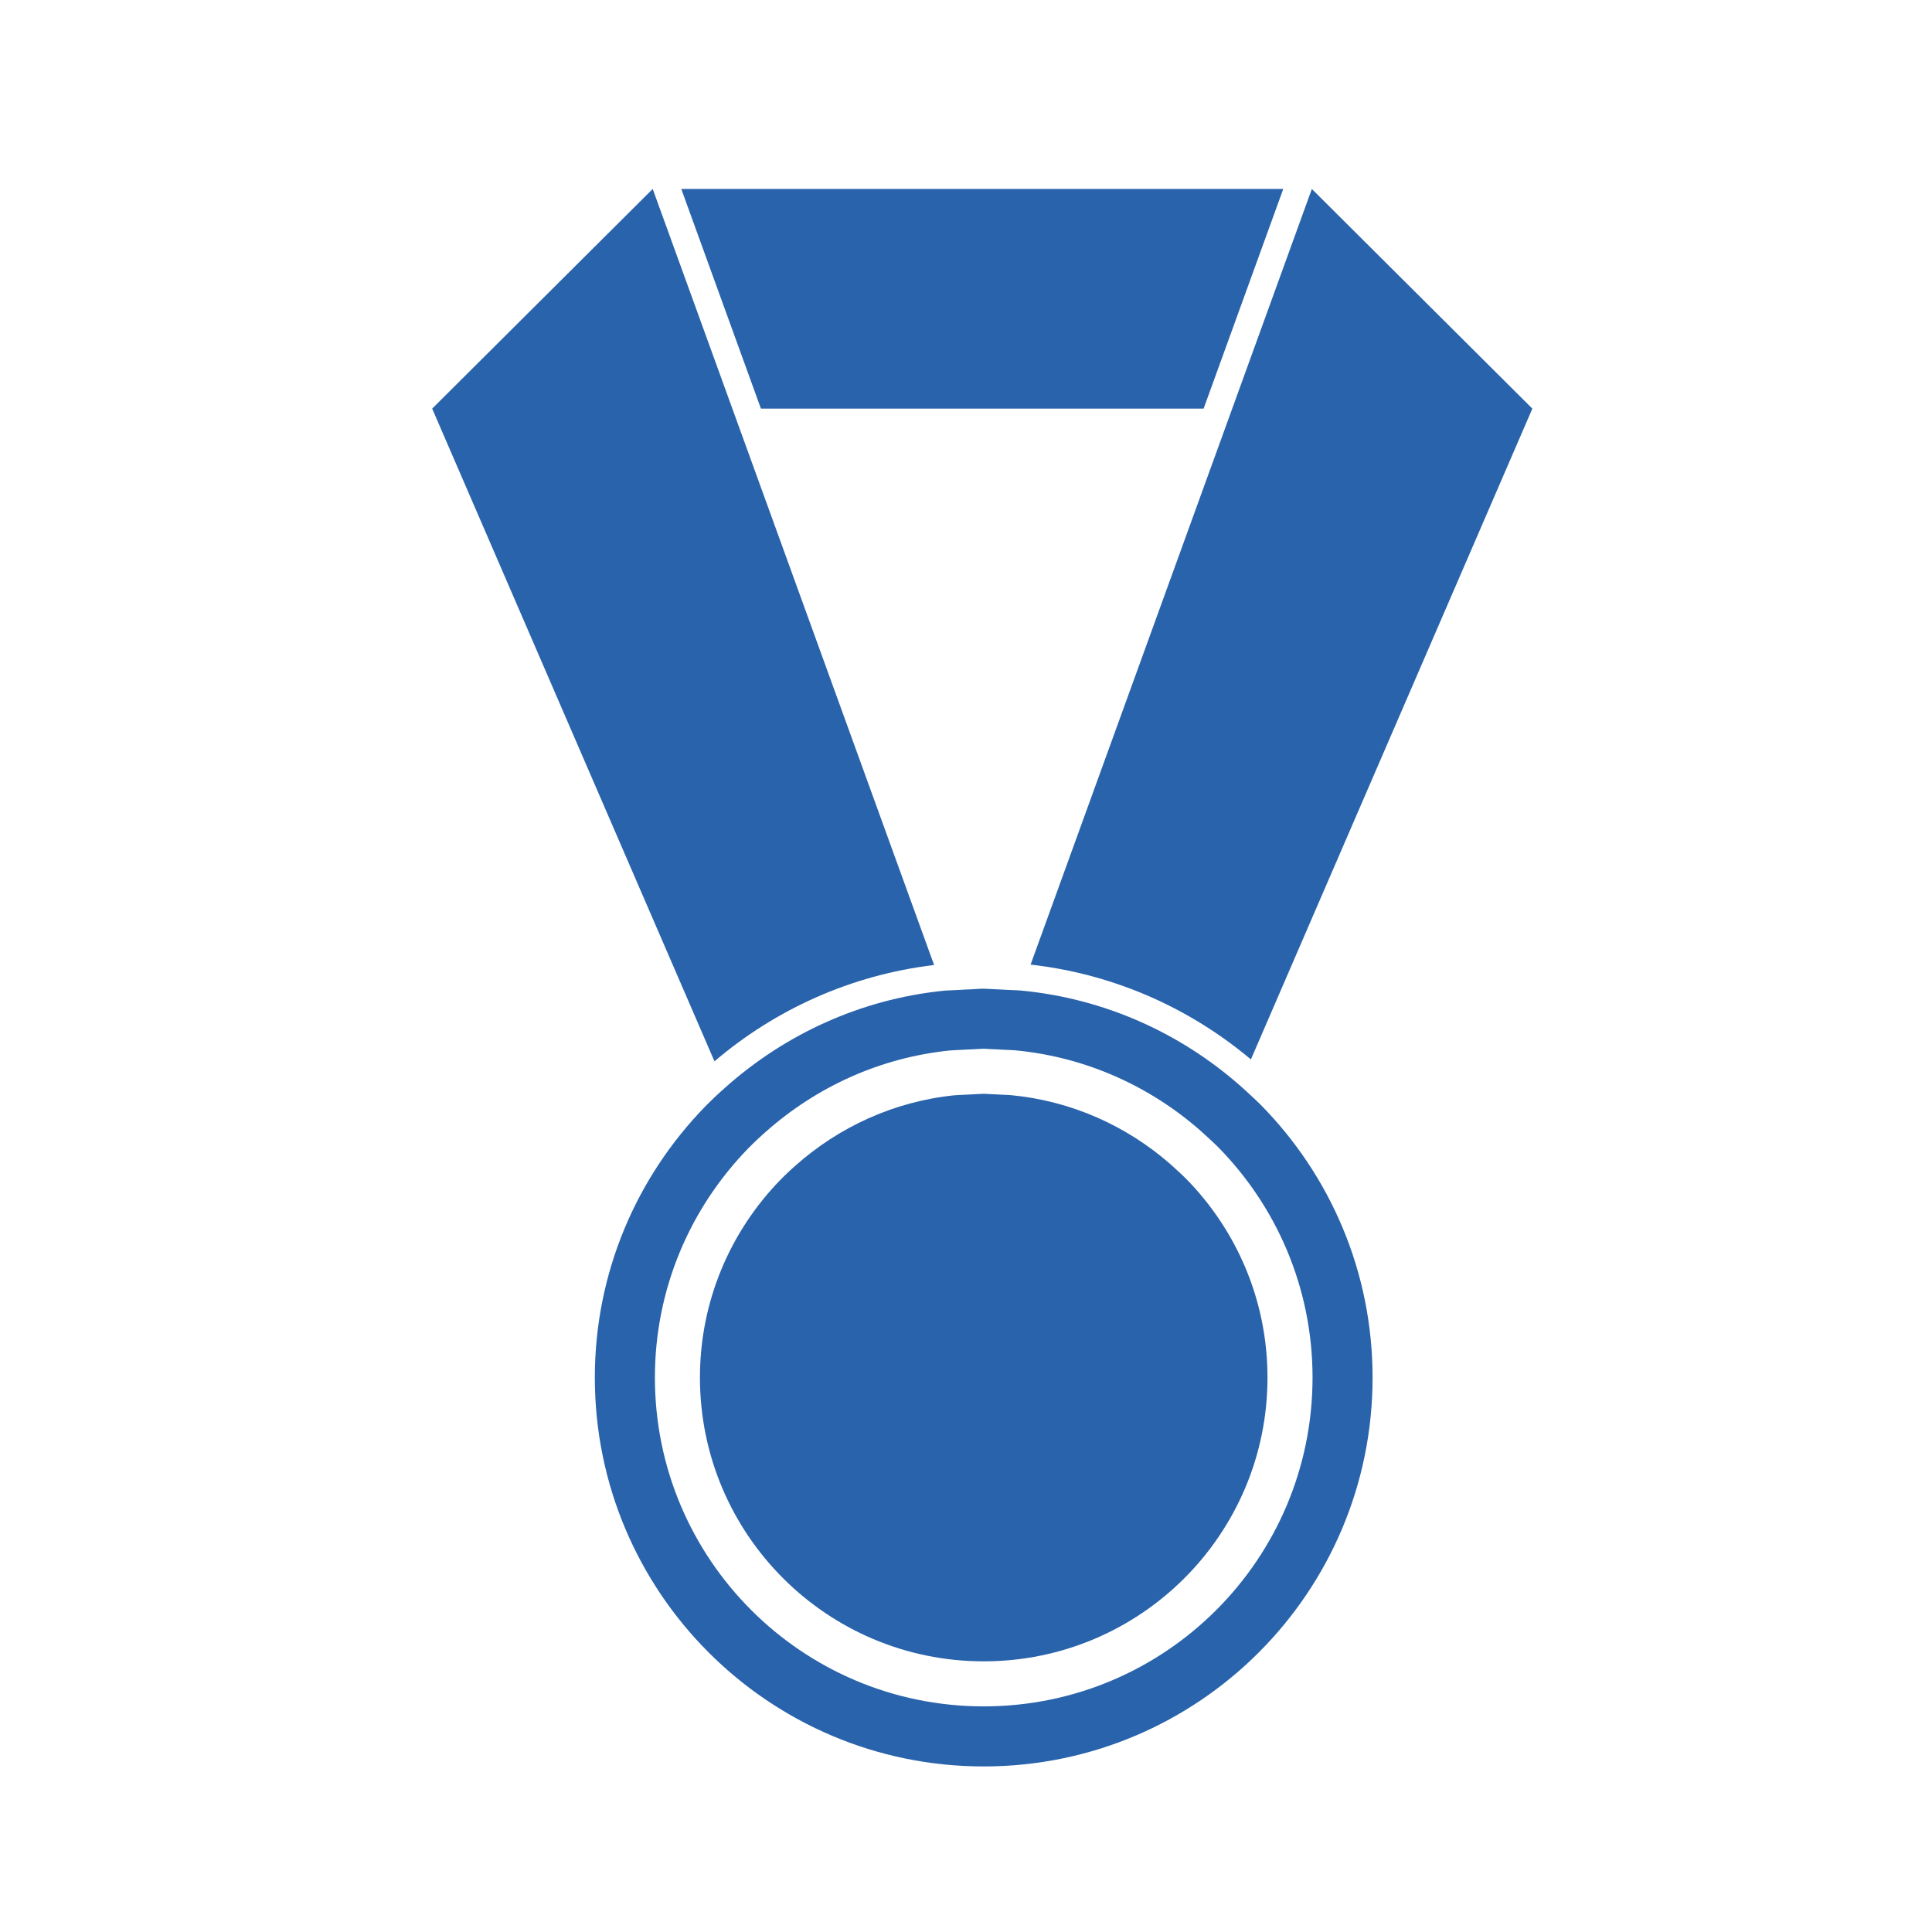
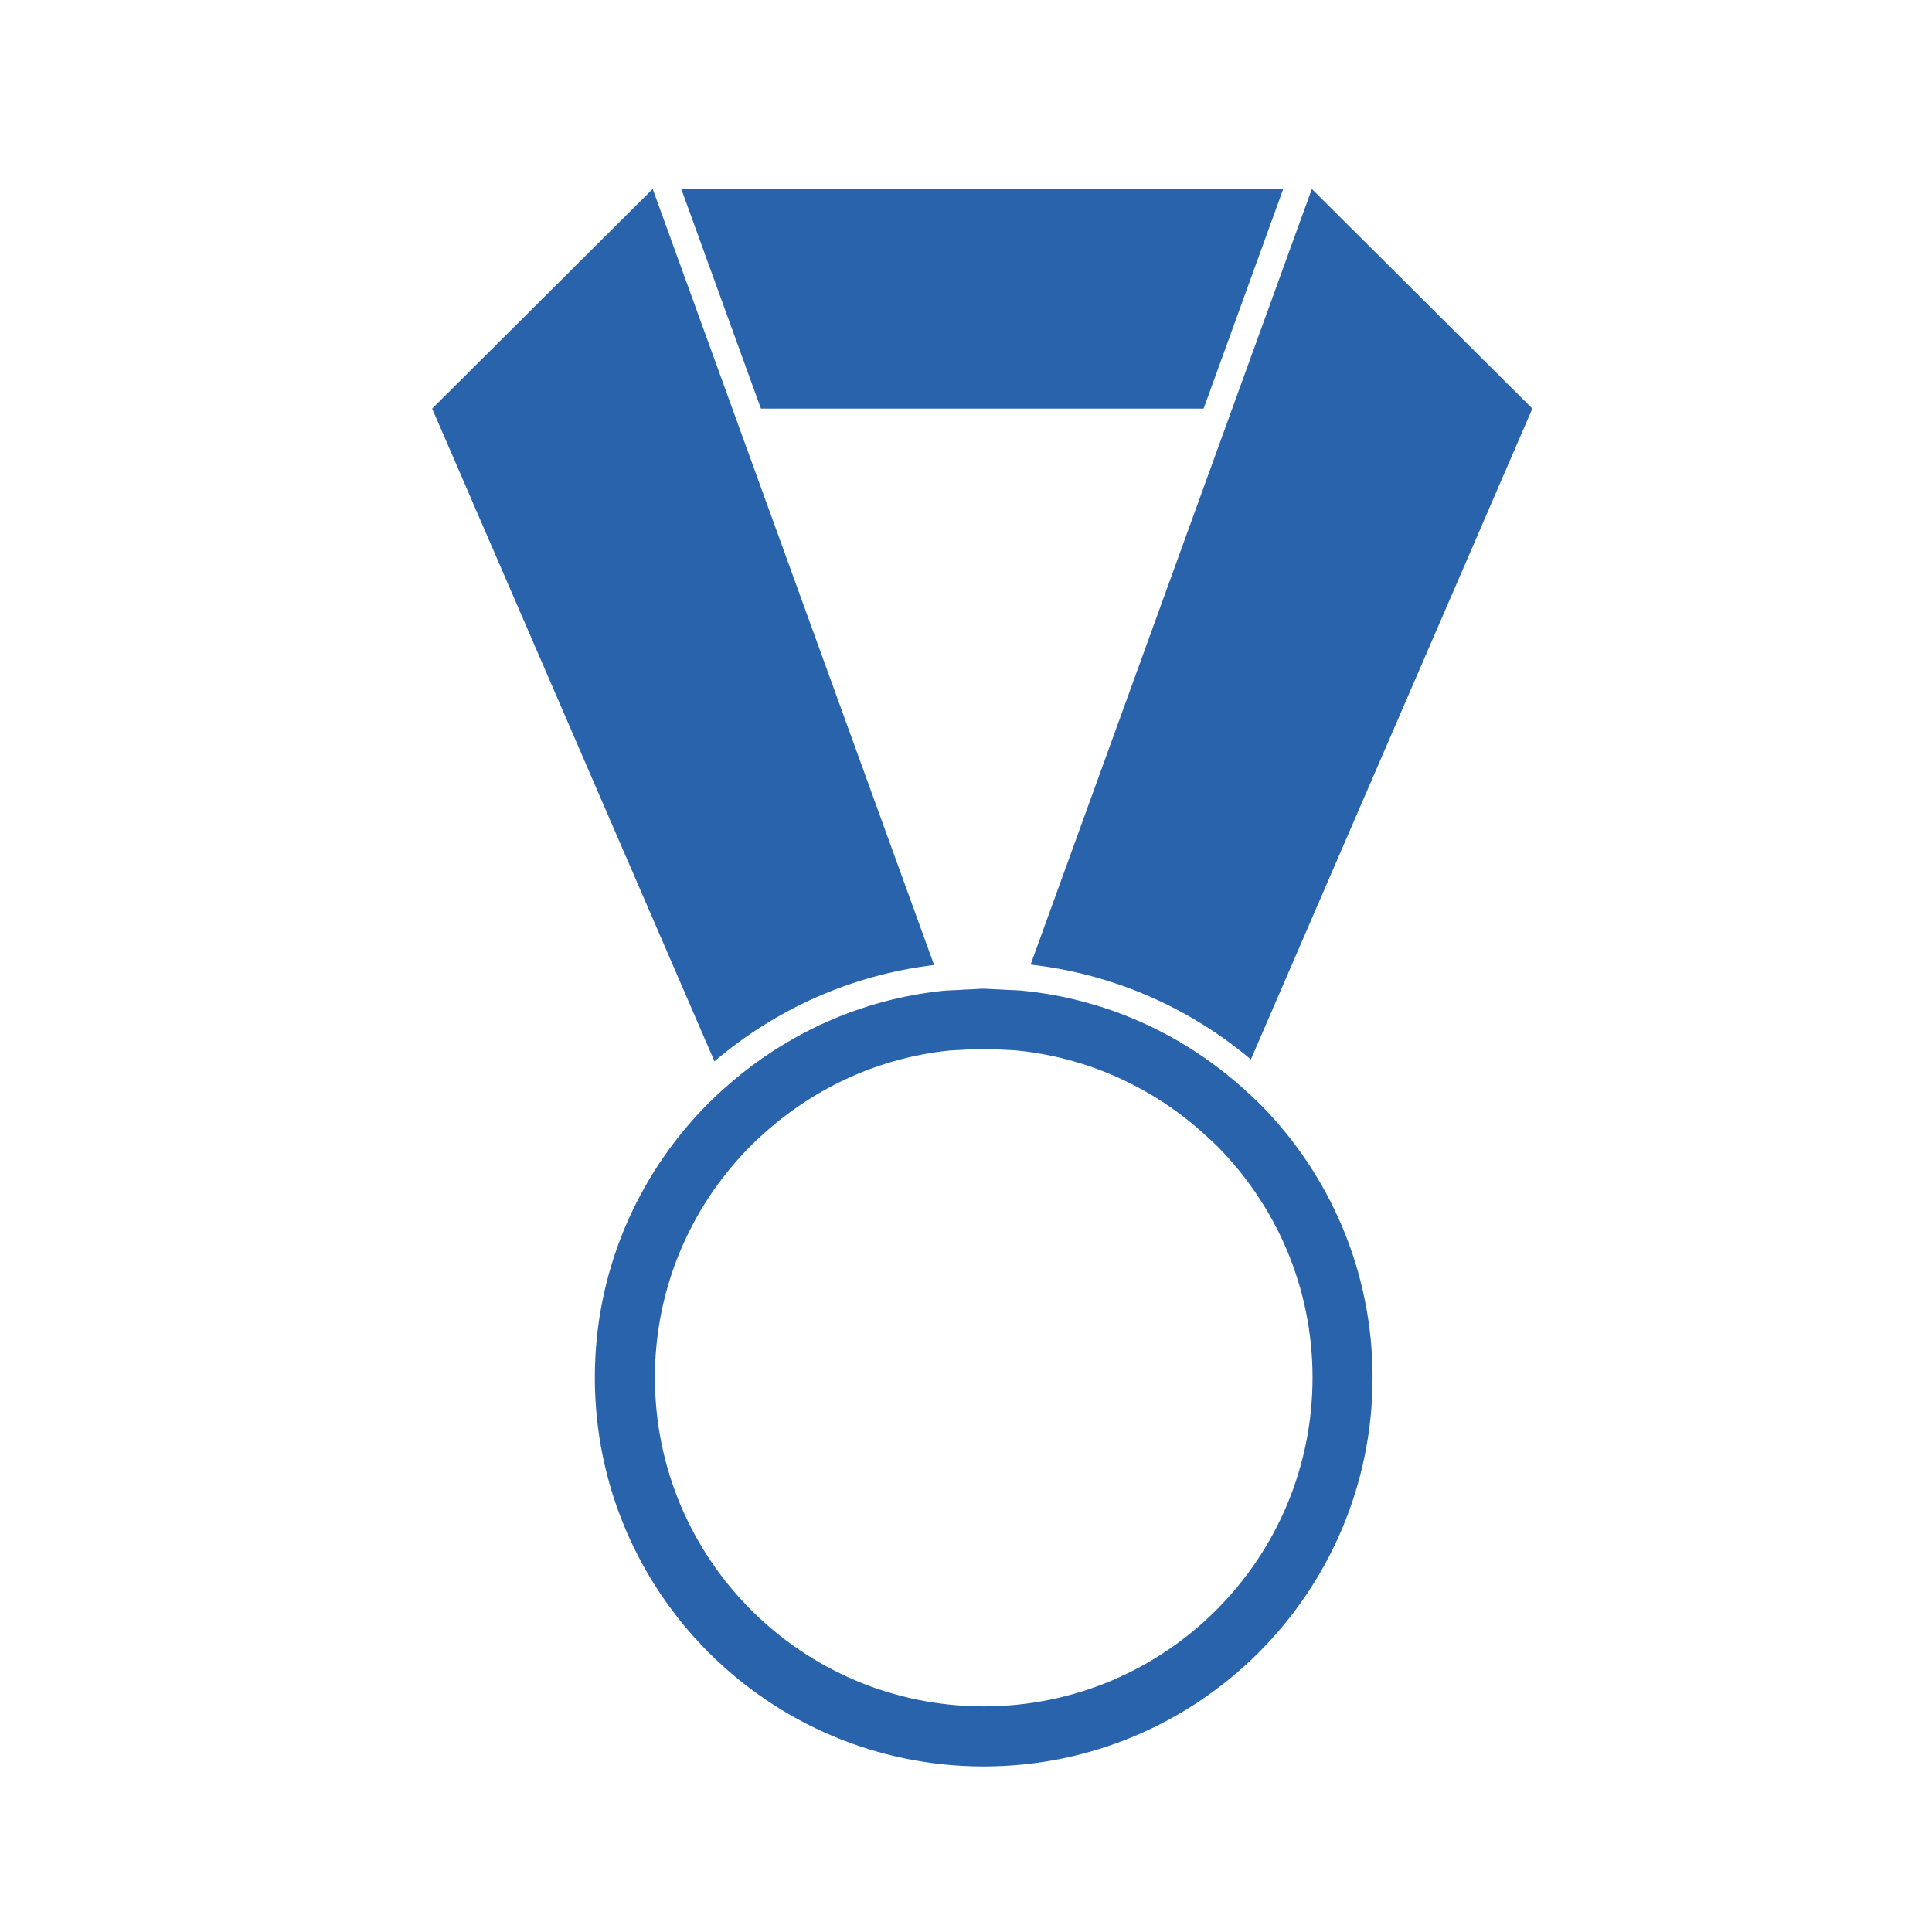
<svg xmlns="http://www.w3.org/2000/svg" id="Capa_1" x="0px" y="0px" width="489.739px" height="489.74px" viewBox="0 0 489.739 489.74" xml:space="preserve">
  <g>
    <g>
      <polygon fill="#2963AB" points="192.885,103.581 305.101,103.581 325.287,47.903 172.697,47.903   " />
      <path fill="#2963AB" d="M109.551,103.581L181.11,269.03c15.393-13.123,34.571-21.885,55.672-24.413l-51.141-141.043    l-20.188-55.678L109.551,103.581z" />
      <path fill="#2963AB" d="M332.537,47.903l-20.185,55.678l-51.109,140.935c21.13,2.385,40.371,11.023,55.841,24.037l71.35-164.972    L332.537,47.903z" />
      <g>
        <path fill="#2963AB" d="M319.545,280.021c-0.847-0.859-1.752-1.656-2.633-2.488c-0.872-0.824-1.761-1.635-2.664-2.425     c-15.11-13.244-34.244-21.993-55.392-24.01c-1.171-0.109-2.376-0.109-3.556-0.178c-1.185-0.067-2.364-0.149-3.558-0.178     c-0.795-0.02-1.573-0.122-2.377-0.122c-1.05,0-2.065,0.122-3.106,0.156c-1.192,0.035-2.379,0.104-3.564,0.178     c-1.178,0.081-2.383,0.075-3.549,0.191c-21.114,2.173-40.18,11.085-55.203,24.446c-0.897,0.796-1.797,1.594-2.664,2.425     c-0.878,0.846-1.757,1.684-2.603,2.556c-17.238,17.749-27.893,41.928-27.893,68.624c0,54.438,44.137,98.575,98.573,98.575     c54.448,0,98.576-44.137,98.576-98.575C347.934,322.229,337.089,297.816,319.545,280.021z M249.358,432.547     c-46.029,0-83.349-37.32-83.349-83.351c0-22.572,9.009-43.019,23.586-58.026c0.713-0.737,1.458-1.446,2.199-2.159     c0.732-0.704,1.492-1.378,2.253-2.052c12.705-11.298,28.822-18.833,46.676-20.672c0.984-0.097,2.007-0.091,3.003-0.16     c1.002-0.063,2.005-0.121,3.011-0.15c0.883-0.028,1.74-0.132,2.63-0.132c0.681,0,1.334,0.086,2.01,0.104     c1.009,0.023,2.005,0.091,3.005,0.149c1.001,0.058,2.019,0.058,3.01,0.149c17.881,1.706,34.062,9.103,46.838,20.303     c0.762,0.668,1.514,1.354,2.253,2.051c0.744,0.704,1.509,1.377,2.224,2.103c14.832,15.049,24.007,35.689,24.007,58.493     C332.712,395.227,295.398,432.547,249.358,432.547z" />
-         <path fill="#2963AB" d="M300.575,298.716c-0.615-0.626-1.279-1.207-1.92-1.814c-0.637-0.602-1.287-1.193-1.94-1.771     c-11.029-9.665-24.99-16.048-40.422-17.521c-0.855-0.079-1.735-0.079-2.599-0.129c-0.864-0.05-1.723-0.108-2.595-0.13     c-0.581-0.015-1.146-0.09-1.736-0.09c-0.764,0-1.506,0.09-2.264,0.115c-0.873,0.025-1.736,0.074-2.602,0.129     c-0.859,0.06-1.74,0.055-2.591,0.14c-15.408,1.586-29.32,8.089-40.283,17.839c-0.656,0.582-1.312,1.164-1.942,1.77     c-0.642,0.616-1.283,1.229-1.9,1.865c-12.579,12.951-20.354,30.598-20.354,50.077c0,39.725,32.208,71.934,71.931,71.934     c39.729,0,71.936-32.209,71.936-71.934C321.293,329.518,313.376,311.702,300.575,298.716z" />
      </g>
    </g>
    <polygon fill="#00D0CE" points="747.88,-117.678 717.205,-65.732 685.685,-118.05 551.159,-118.05 649.946,45.875 649.448,46.703    775.458,60.547 882.405,-117.678  " />
    <polygon fill="#FF7A2D" points="773.004,-117.678 717.205,-32.299 660.565,-118.05 571.256,-118.05 670.042,45.875 689.642,46.703    758.846,46.703 857.282,-117.678  " />
    <polygon fill="#FFE15C" points="788.078,-117.678 717.205,-7.177 640.467,-118.05 591.352,-118.05 695.165,45.875 689.642,46.703    738.748,46.703 837.184,-117.678  " />
    <path fill="#FFD000" d="M717.568,28.567c-69.673,0-126.358,56.688-126.358,126.359c0,69.675,56.686,126.363,126.358,126.363   s126.363-56.688,126.363-126.363C843.931,85.255,787.241,28.567,717.568,28.567z" />
    <path fill="#FFC900" d="M717.568,253.728c-54.479,0-98.801-44.326-98.801-98.802c0-54.478,44.321-98.8,98.801-98.8   c54.481,0,98.812,44.322,98.812,98.8C816.379,209.401,772.049,253.728,717.568,253.728z" />
    <path fill="#FF7A2D" d="M717.562,264.771c-60.563,0-109.837-49.278-109.837-109.845c0-60.568,49.274-109.842,109.837-109.842   c60.574,0,109.855,49.273,109.855,109.842C827.417,215.493,778.136,264.771,717.562,264.771z M717.562,67.166   c-48.388,0-87.755,39.368-87.755,87.761c0,48.392,39.367,87.763,87.755,87.763c48.399,0,87.774-39.371,87.774-87.763   C805.336,106.534,765.961,67.166,717.562,67.166z" />
  </g>
</svg>